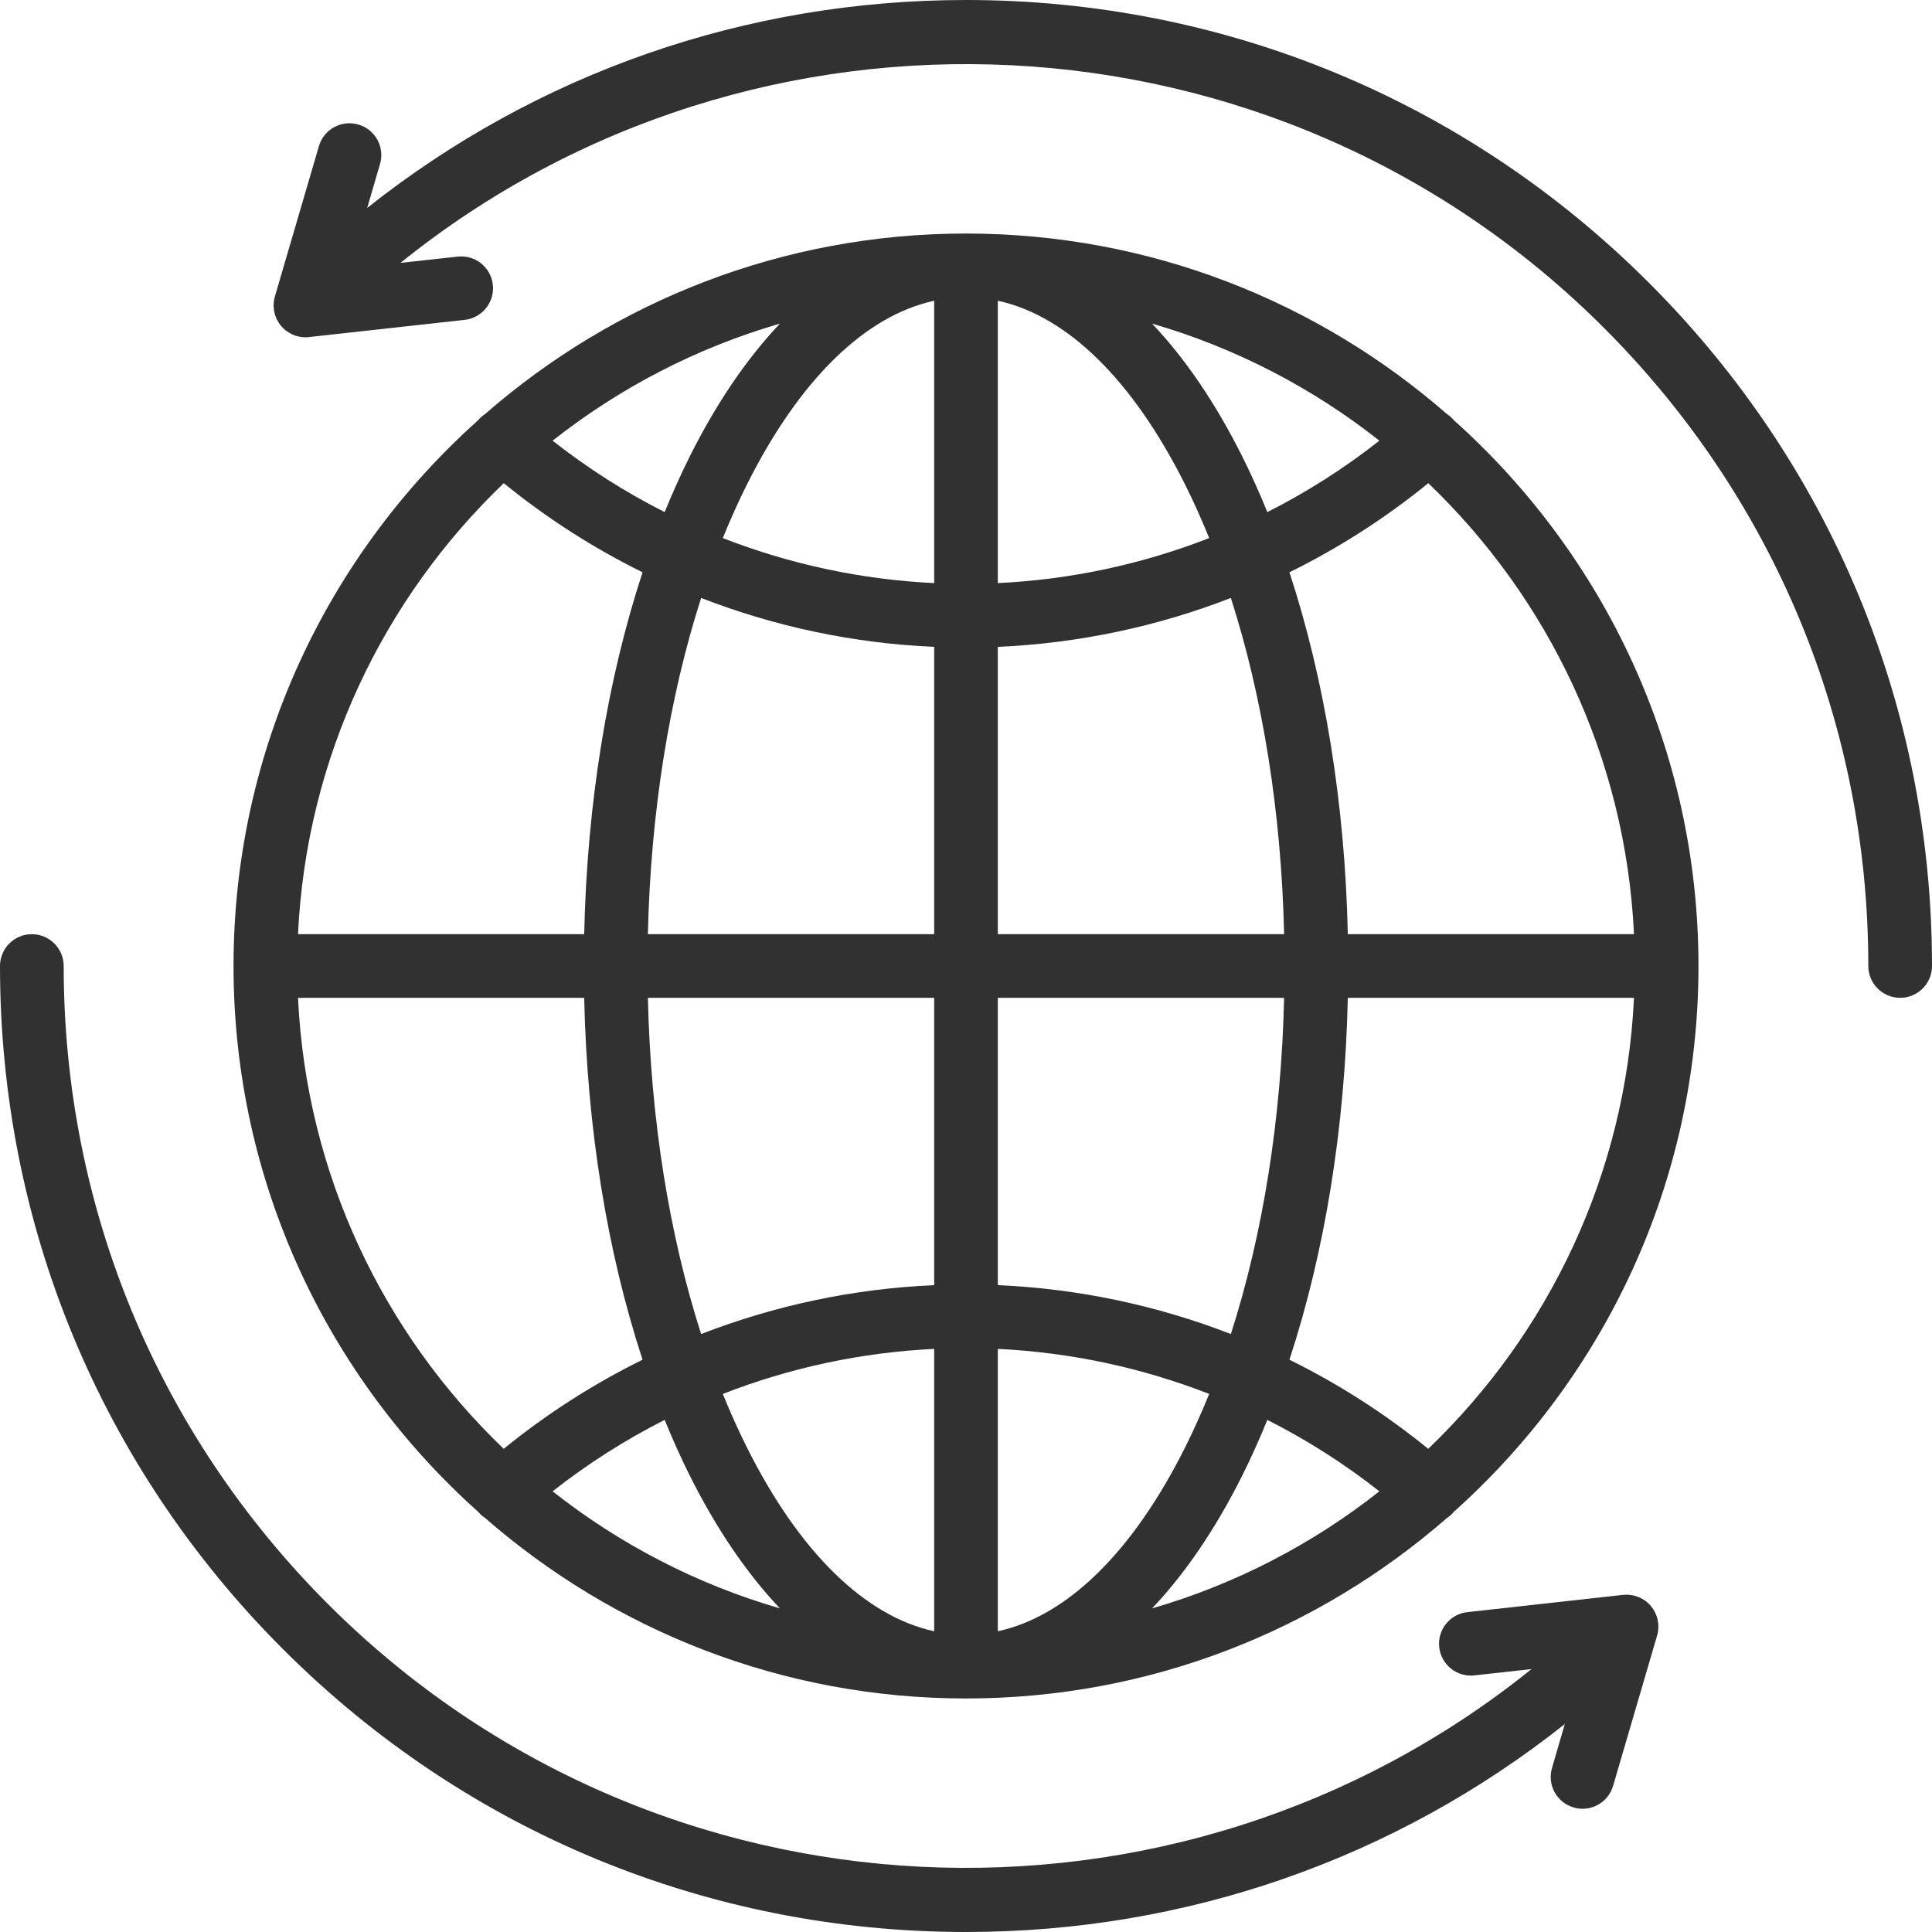
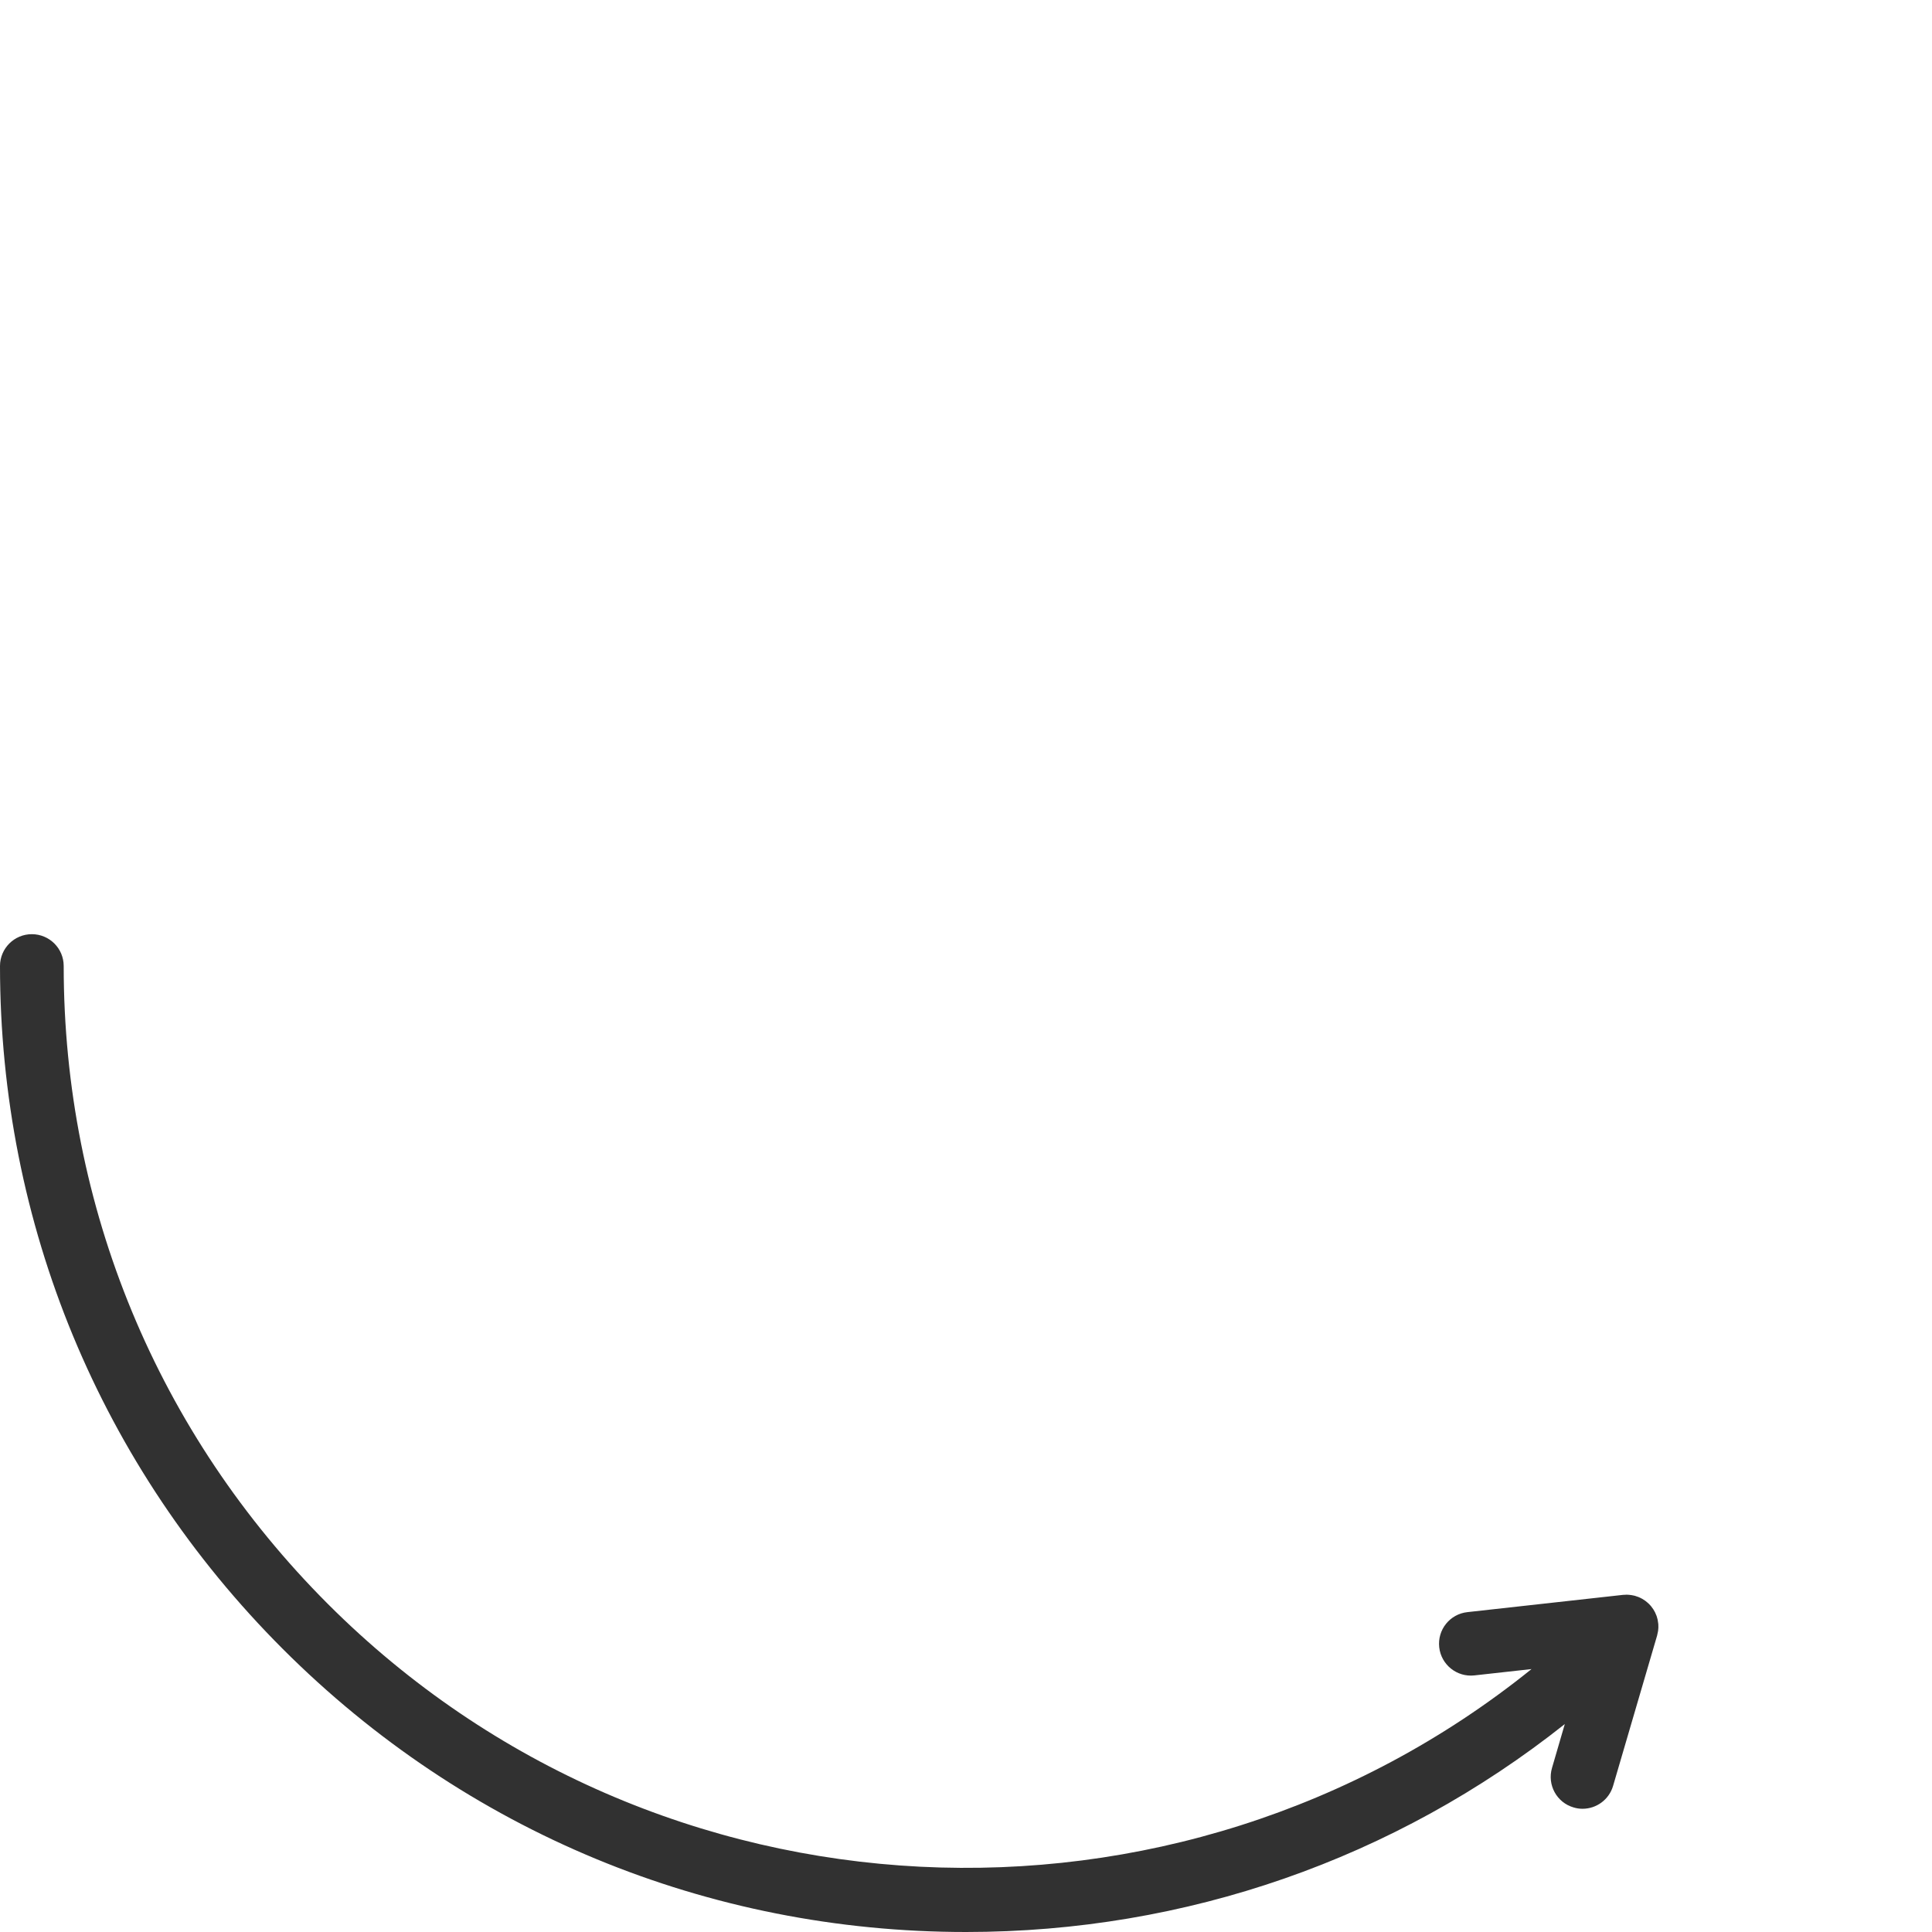
<svg xmlns="http://www.w3.org/2000/svg" width="32px" height="32px" viewBox="0 0 32 32" version="1.1">
  <title>travel_expense</title>
  <desc>Created with Sketch.</desc>
  <defs />
  <g id="Page-1" stroke="none" stroke-width="1" fill="none" fill-rule="evenodd">
    <g id="white" transform="translate(-579, -247)" fill="#313131">
      <g id="worldwide-shipping-svgrepo-com-copy" transform="translate(579, 247)">
        <g id="Capa_1">
          <g id="Group">
-             <path d="M24.076,6.956 C24.074,6.953 24.072,6.95 24.07,6.948 C24.039,6.912 24.004,6.883 23.966,6.858 C21.833,4.997 19.046,3.868 16,3.868 C12.954,3.868 10.167,4.997 8.034,6.858 C7.996,6.883 7.961,6.912 7.93,6.948 C7.928,6.95 7.926,6.953 7.924,6.956 C5.437,9.179 3.868,12.409 3.868,16 C3.868,19.591 5.437,22.821 7.924,25.044 C7.926,25.047 7.928,25.05 7.93,25.052 C7.961,25.088 7.996,25.117 8.034,25.142 C10.167,27.003 12.954,28.132 16,28.132 C19.046,28.132 21.834,27.003 23.967,25.142 C24.004,25.117 24.039,25.088 24.07,25.052 C24.072,25.05 24.074,25.047 24.076,25.044 C26.563,22.821 28.132,19.591 28.132,16 C28.132,12.409 26.563,9.179 24.076,6.956 L24.076,6.956 Z M22.324,15.473 C22.277,13.317 21.942,11.26 21.357,9.479 C22.172,9.077 22.944,8.583 23.657,8.003 C25.645,9.907 26.926,12.543 27.064,15.473 L22.324,15.473 L22.324,15.473 Z M20.575,7.559 C20.132,6.674 19.629,5.937 19.082,5.36 C20.468,5.762 21.742,6.427 22.847,7.299 C22.266,7.756 21.644,8.152 20.991,8.482 C20.861,8.162 20.722,7.854 20.575,7.559 L20.575,7.559 Z M20.028,8.912 C18.916,9.346 17.735,9.6 16.527,9.658 L16.527,4.981 C17.675,5.231 18.761,6.291 19.631,8.03 C19.772,8.312 19.904,8.607 20.028,8.912 L20.028,8.912 Z M11.009,8.482 C10.355,8.152 9.734,7.756 9.153,7.299 C10.258,6.427 11.532,5.762 12.918,5.36 C12.371,5.937 11.868,6.674 11.425,7.559 C11.278,7.854 11.139,8.162 11.009,8.482 L11.009,8.482 Z M12.369,8.03 C13.239,6.291 14.325,5.231 15.473,4.981 L15.473,9.658 C14.265,9.6 13.084,9.346 11.972,8.912 C12.096,8.607 12.228,8.312 12.369,8.03 L12.369,8.03 Z M15.473,10.714 L15.473,15.473 L10.731,15.473 C10.777,13.466 11.082,11.557 11.613,9.904 C12.839,10.38 14.141,10.656 15.473,10.714 L15.473,10.714 Z M15.473,16.527 L15.473,21.286 C14.141,21.344 12.839,21.62 11.613,22.096 C11.082,20.443 10.777,18.534 10.731,16.527 L15.473,16.527 L15.473,16.527 Z M15.473,22.342 L15.473,27.019 C14.325,26.769 13.239,25.709 12.369,23.97 C12.228,23.688 12.096,23.393 11.972,23.088 C13.084,22.654 14.265,22.4 15.473,22.342 L15.473,22.342 Z M11.425,24.441 C11.868,25.326 12.371,26.063 12.918,26.64 C11.532,26.238 10.258,25.573 9.153,24.701 C9.734,24.244 10.356,23.848 11.009,23.518 C11.139,23.838 11.278,24.146 11.425,24.441 L11.425,24.441 Z M20.991,23.518 C21.645,23.848 22.266,24.244 22.847,24.701 C21.742,25.573 20.468,26.238 19.082,26.64 C19.629,26.063 20.132,25.326 20.575,24.441 C20.722,24.146 20.861,23.838 20.991,23.518 L20.991,23.518 Z M19.631,23.97 C18.761,25.709 17.675,26.769 16.527,27.019 L16.527,22.342 C17.735,22.4 18.916,22.654 20.028,23.088 C19.904,23.393 19.772,23.688 19.631,23.97 L19.631,23.97 Z M16.527,21.286 L16.527,16.527 L21.269,16.527 C21.223,18.534 20.918,20.443 20.387,22.096 C19.161,21.62 17.859,21.344 16.527,21.286 L16.527,21.286 Z M16.527,15.473 L16.527,10.714 C17.859,10.656 19.161,10.38 20.387,9.904 C20.918,11.557 21.223,13.466 21.269,15.473 L16.527,15.473 L16.527,15.473 Z M8.344,8.003 C9.057,8.583 9.828,9.077 10.643,9.479 C10.058,11.26 9.723,13.317 9.676,15.473 L4.936,15.473 C5.074,12.543 6.356,9.907 8.344,8.003 L8.344,8.003 Z M4.936,16.527 L9.676,16.527 C9.723,18.683 10.058,20.74 10.643,22.521 C9.828,22.923 9.056,23.417 8.343,23.997 C6.356,22.093 5.074,19.457 4.936,16.527 L4.936,16.527 Z M23.656,23.997 C22.943,23.417 22.172,22.923 21.357,22.521 C21.942,20.74 22.277,18.683 22.324,16.527 L27.064,16.527 C26.926,19.457 25.644,22.093 23.656,23.997 L23.656,23.997 Z" id="Shape" />
-             <path d="M27.467,26.906 C27.466,26.902 27.466,26.898 27.466,26.894 C27.464,26.874 27.461,26.854 27.457,26.835 C27.457,26.831 27.456,26.828 27.455,26.824 C27.451,26.808 27.447,26.793 27.442,26.777 C27.44,26.772 27.438,26.767 27.437,26.762 C27.431,26.748 27.426,26.734 27.419,26.72 C27.417,26.715 27.415,26.711 27.413,26.706 C27.405,26.69 27.396,26.674 27.386,26.658 C27.385,26.657 27.384,26.655 27.383,26.654 C27.372,26.637 27.36,26.62 27.347,26.604 C27.346,26.603 27.346,26.602 27.345,26.602 C27.342,26.599 27.339,26.596 27.337,26.593 C27.329,26.584 27.322,26.576 27.314,26.568 C27.311,26.565 27.308,26.563 27.305,26.56 C27.3,26.555 27.295,26.551 27.29,26.546 C27.279,26.537 27.269,26.528 27.258,26.52 C27.253,26.516 27.248,26.512 27.243,26.509 C27.229,26.499 27.215,26.491 27.201,26.482 C27.198,26.481 27.196,26.479 27.193,26.478 C27.157,26.458 27.119,26.443 27.08,26.432 C27.076,26.431 27.072,26.43 27.068,26.429 C27.053,26.426 27.037,26.422 27.022,26.42 C27.016,26.419 27.011,26.418 27.006,26.418 C26.99,26.416 26.974,26.414 26.958,26.414 C26.954,26.414 26.95,26.413 26.946,26.413 C26.926,26.413 26.906,26.414 26.886,26.416 C26.885,26.416 26.884,26.416 26.883,26.416 L24.304,26.702 C24.014,26.734 23.806,26.994 23.838,27.284 C23.87,27.573 24.131,27.782 24.42,27.75 L25.367,27.645 C19.504,32.369 10.874,32.01 5.432,26.568 C2.61,23.745 1.055,19.992 1.055,16 C1.055,15.709 0.819,15.473 0.527,15.473 C0.236,15.473 0,15.709 0,16 C0,20.274 1.664,24.292 4.686,27.314 C7.708,30.336 11.726,32 16,32 C19.646,32 23.104,30.788 25.918,28.556 L25.706,29.283 C25.624,29.563 25.784,29.856 26.064,29.937 C26.113,29.952 26.163,29.959 26.212,29.959 C26.441,29.959 26.651,29.809 26.718,29.579 L27.446,27.093 C27.446,27.091 27.447,27.09 27.447,27.089 L27.447,27.089 L27.447,27.089 C27.453,27.07 27.457,27.051 27.46,27.031 C27.461,27.025 27.462,27.019 27.463,27.014 C27.465,27 27.466,26.986 27.467,26.972 C27.467,26.965 27.468,26.959 27.468,26.952 C27.468,26.937 27.468,26.921 27.467,26.906 L27.467,26.906 Z" id="Shape" />
-             <path d="M27.314,4.686 C24.292,1.664 20.274,0 16,0 C12.354,0 8.896,1.212 6.082,3.444 L6.294,2.717 C6.376,2.437 6.216,2.144 5.936,2.063 C5.656,1.981 5.363,2.141 5.282,2.421 L4.554,4.907 C4.554,4.909 4.553,4.91 4.553,4.911 L4.553,4.911 L4.553,4.911 C4.548,4.93 4.543,4.949 4.54,4.969 C4.539,4.975 4.538,4.981 4.537,4.986 C4.535,5 4.534,5.014 4.533,5.029 C4.533,5.035 4.533,5.041 4.532,5.048 C4.532,5.063 4.532,5.079 4.534,5.094 C4.534,5.098 4.534,5.102 4.534,5.106 C4.536,5.126 4.539,5.146 4.543,5.165 C4.543,5.169 4.545,5.172 4.545,5.176 C4.549,5.192 4.553,5.207 4.558,5.223 C4.56,5.228 4.562,5.233 4.564,5.238 C4.569,5.252 4.575,5.266 4.581,5.28 C4.583,5.285 4.585,5.289 4.587,5.294 C4.595,5.31 4.604,5.326 4.614,5.341 C4.615,5.343 4.616,5.345 4.617,5.346 C4.628,5.363 4.64,5.38 4.654,5.396 C4.654,5.397 4.655,5.397 4.655,5.398 C4.659,5.402 4.663,5.406 4.667,5.41 C4.673,5.417 4.679,5.425 4.686,5.432 C4.688,5.434 4.69,5.435 4.691,5.437 C4.697,5.442 4.703,5.447 4.708,5.452 C4.717,5.459 4.725,5.467 4.734,5.474 C4.74,5.478 4.745,5.482 4.751,5.486 C4.761,5.493 4.77,5.5 4.78,5.506 C4.786,5.51 4.791,5.513 4.797,5.516 C4.807,5.522 4.818,5.528 4.829,5.533 C4.835,5.536 4.84,5.538 4.846,5.541 C4.857,5.546 4.868,5.55 4.88,5.555 C4.886,5.557 4.891,5.559 4.897,5.561 C4.909,5.564 4.921,5.568 4.932,5.571 C4.938,5.572 4.945,5.574 4.951,5.575 C4.963,5.578 4.975,5.579 4.987,5.581 C4.993,5.582 4.999,5.583 5.005,5.584 C5.022,5.585 5.039,5.586 5.056,5.586 C5.057,5.586 5.058,5.587 5.059,5.587 C5.06,5.587 5.061,5.587 5.061,5.587 C5.079,5.586 5.096,5.585 5.114,5.584 C5.115,5.584 5.116,5.584 5.117,5.583 L7.696,5.298 C7.986,5.266 8.195,5.006 8.163,4.716 C8.131,4.426 7.87,4.218 7.58,4.25 L6.633,4.354 C12.496,-0.369 21.126,-0.01 26.568,5.432 C29.39,8.255 30.945,12.008 30.945,16 C30.945,16.291 31.181,16.527 31.473,16.527 C31.764,16.527 32,16.291 32,16 C32,11.726 30.336,7.708 27.314,4.686 L27.314,4.686 Z" id="Shape" />
+             <path d="M27.467,26.906 C27.466,26.902 27.466,26.898 27.466,26.894 C27.464,26.874 27.461,26.854 27.457,26.835 C27.457,26.831 27.456,26.828 27.455,26.824 C27.451,26.808 27.447,26.793 27.442,26.777 C27.44,26.772 27.438,26.767 27.437,26.762 C27.431,26.748 27.426,26.734 27.419,26.72 C27.417,26.715 27.415,26.711 27.413,26.706 C27.405,26.69 27.396,26.674 27.386,26.658 C27.385,26.657 27.384,26.655 27.383,26.654 C27.372,26.637 27.36,26.62 27.347,26.604 C27.346,26.603 27.346,26.602 27.345,26.602 C27.342,26.599 27.339,26.596 27.337,26.593 C27.329,26.584 27.322,26.576 27.314,26.568 C27.311,26.565 27.308,26.563 27.305,26.56 C27.3,26.555 27.295,26.551 27.29,26.546 C27.279,26.537 27.269,26.528 27.258,26.52 C27.253,26.516 27.248,26.512 27.243,26.509 C27.229,26.499 27.215,26.491 27.201,26.482 C27.198,26.481 27.196,26.479 27.193,26.478 C27.157,26.458 27.119,26.443 27.08,26.432 C27.076,26.431 27.072,26.43 27.068,26.429 C27.053,26.426 27.037,26.422 27.022,26.42 C27.016,26.419 27.011,26.418 27.006,26.418 C26.99,26.416 26.974,26.414 26.958,26.414 C26.954,26.414 26.95,26.413 26.946,26.413 C26.926,26.413 26.906,26.414 26.886,26.416 C26.885,26.416 26.884,26.416 26.883,26.416 L24.304,26.702 C24.014,26.734 23.806,26.994 23.838,27.284 C23.87,27.573 24.131,27.782 24.42,27.75 L25.367,27.645 C19.504,32.369 10.874,32.01 5.432,26.568 C2.61,23.745 1.055,19.992 1.055,16 C1.055,15.709 0.819,15.473 0.527,15.473 C0.236,15.473 0,15.709 0,16 C0,20.274 1.664,24.292 4.686,27.314 C7.708,30.336 11.726,32 16,32 C19.646,32 23.104,30.788 25.918,28.556 L25.706,29.283 C25.624,29.563 25.784,29.856 26.064,29.937 C26.113,29.952 26.163,29.959 26.212,29.959 C26.441,29.959 26.651,29.809 26.718,29.579 L27.446,27.093 C27.446,27.091 27.447,27.09 27.447,27.089 L27.447,27.089 L27.447,27.089 C27.461,27.025 27.462,27.019 27.463,27.014 C27.465,27 27.466,26.986 27.467,26.972 C27.467,26.965 27.468,26.959 27.468,26.952 C27.468,26.937 27.468,26.921 27.467,26.906 L27.467,26.906 Z" id="Shape" />
          </g>
        </g>
      </g>
    </g>
  </g>
</svg>